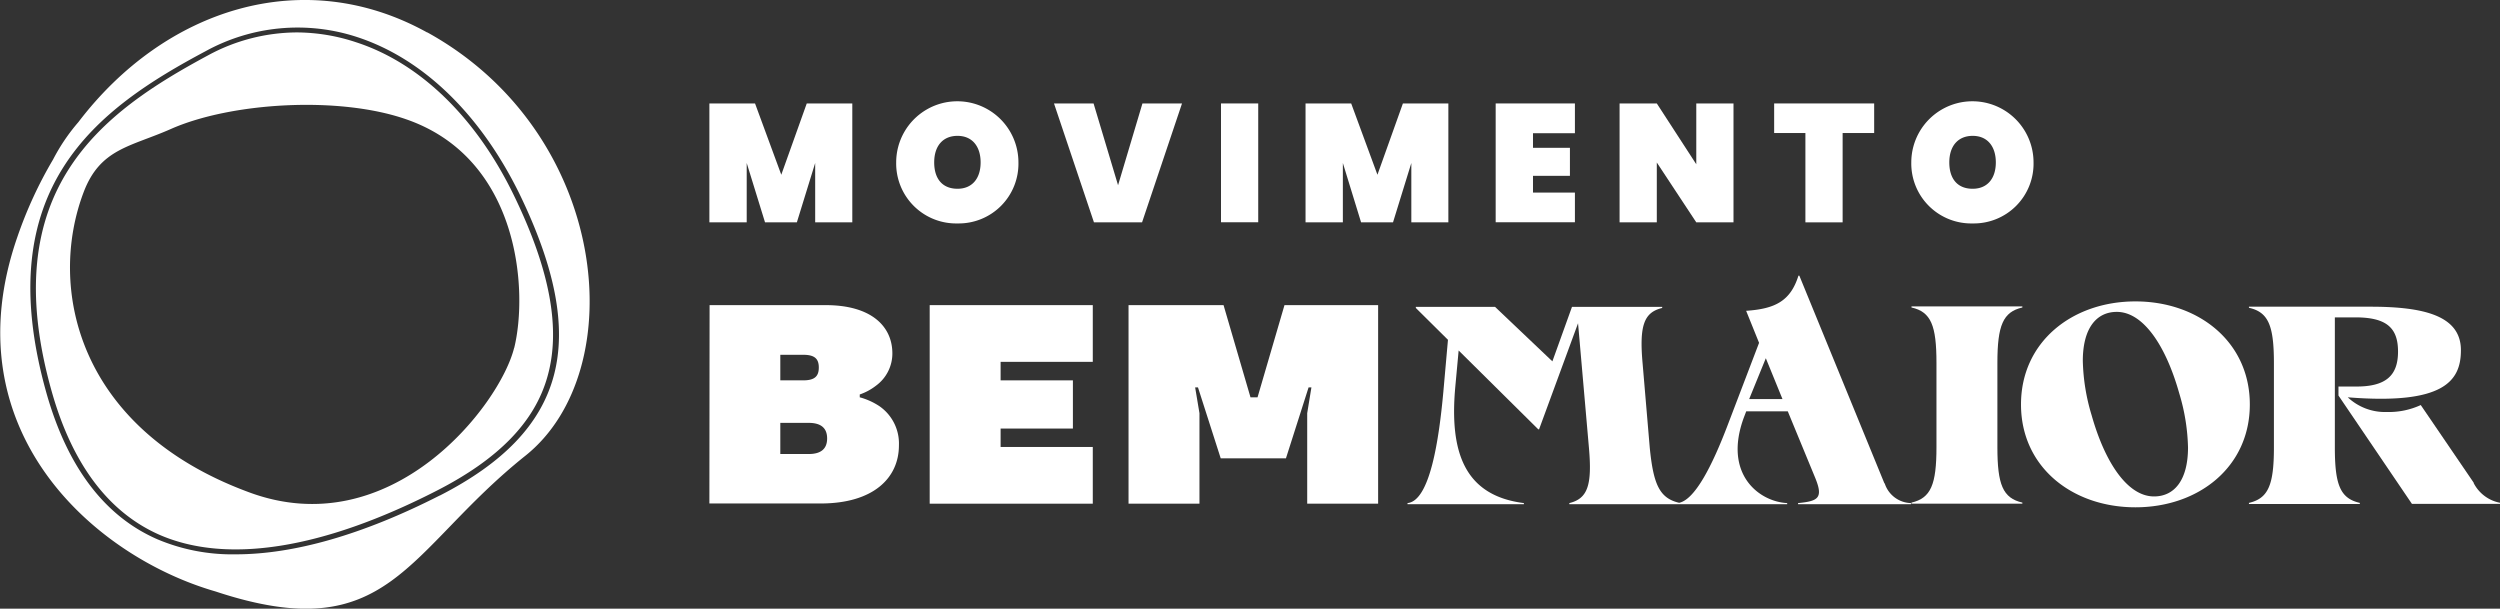
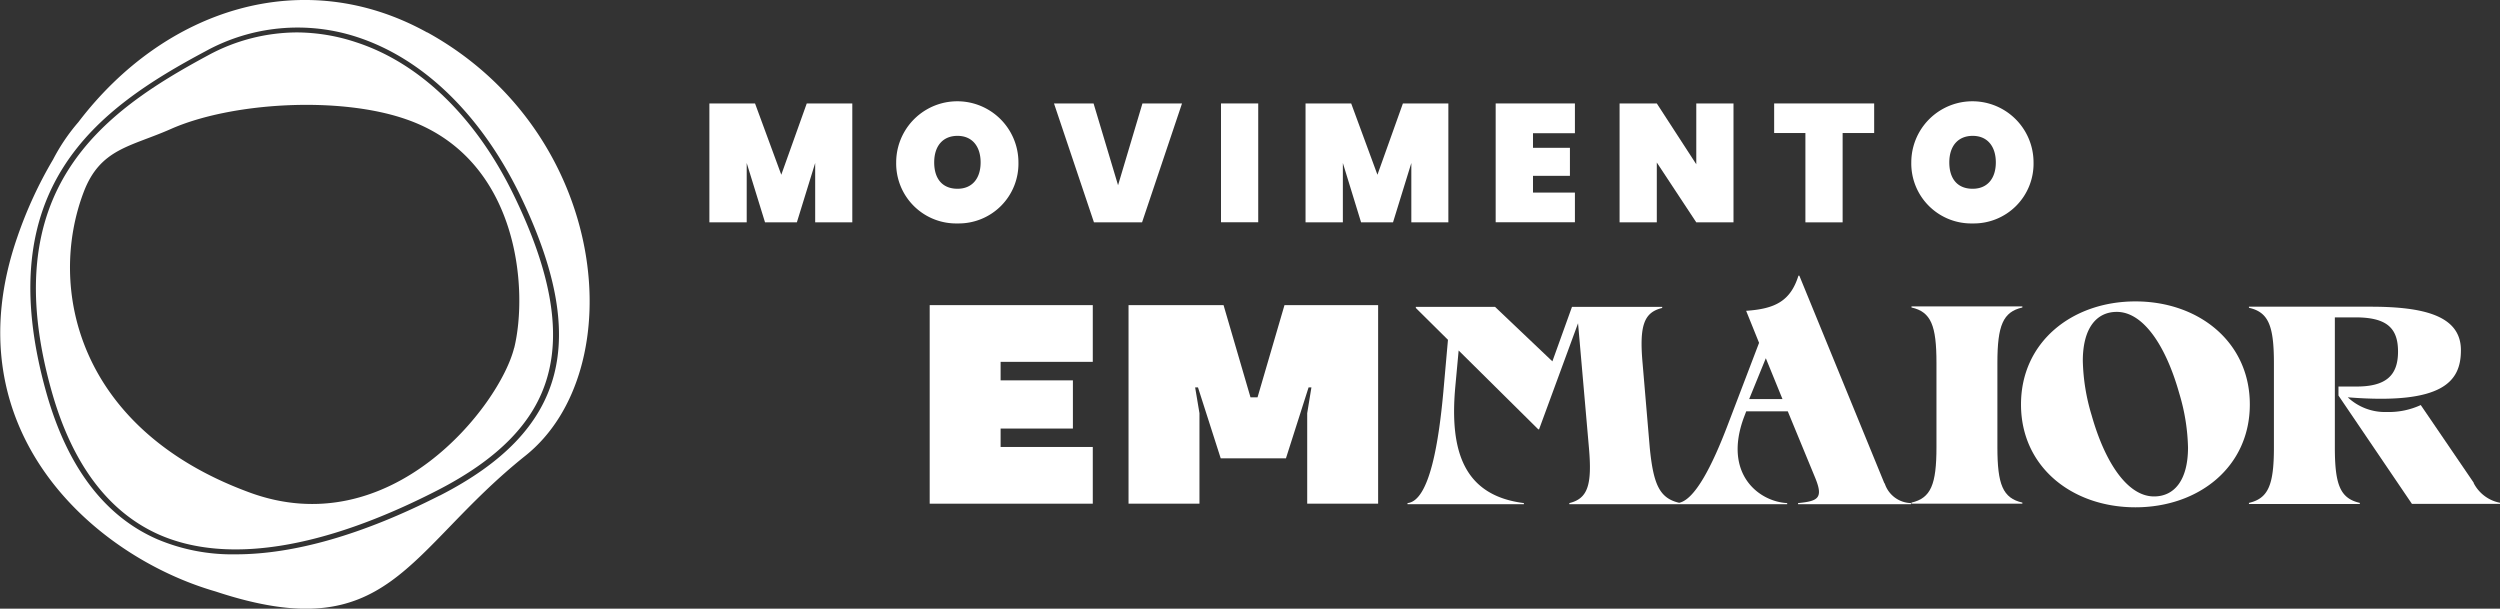
<svg xmlns="http://www.w3.org/2000/svg" viewBox="0 0 255.22 62.14">
  <rect x="0" y="0" width="255.22" height="62.14" fill="#333333" stroke="none" />
  <g id="Layer_2" data-name="Layer 2">
    <g id="Layer_1-2" data-name="Layer 1">
      <path d="M178.57,40.74l1.7-4.17,1.7,4.17Zm13.8,8.59-8.68-21.19h-.09c-.82,2.63-2.43,3.39-5.34,3.59L179.58,35l-3.16,8.28c-1.67,4.41-3.42,7.72-5,8.05-2-.47-2.63-1.87-3-5.63l-.73-8.6c-.34-3.82.11-5.21,2-5.66v-.11h-9.21l-2,5.56-5.85-5.56h-8.09v.11l3.28,3.25-.47,5.3c-.45,4.92-1.37,11.14-3.66,11.37v.11h11.88v-.11c-6.08-.77-7.61-5.21-7-11.89l.34-3.69,8.13,8.05h.08L161.1,33l1.11,12.7c.34,3.82-.12,5.2-2,5.66v.11h22.24v-.11c-2.91-.15-6.56-3-4.41-8.77l.23-.6h4.24l2.8,6.79c.85,2.07.31,2.38-1.75,2.58v.11h11.54v-.11a2.89,2.89,0,0,1-2.69-2" fill="#fff" />
      <path d="M203.91,45.65v-8.6c0-3.82.57-5.21,2.55-5.66v-.11H195.14v.11c2,.45,2.55,1.84,2.55,5.66v8.6c0,3.82-.57,5.2-2.55,5.66v.11h11.32v-.11c-2-.46-2.55-1.84-2.55-5.66" fill="#fff" />
      <path d="M219.9,50.68c-2.69,0-5-3.43-6.37-8.29a20.58,20.58,0,0,1-.9-5.55c0-3.32,1.38-5,3.47-5,2.69,0,5,3.43,6.37,8.3a20.57,20.57,0,0,1,.9,5.54c0,3.32-1.38,5-3.47,5M218,30.77c-6.45,0-11.68,4.13-11.68,10.52s5.23,10.5,11.68,10.5,11.68-4.11,11.68-10.5S224.45,30.77,218,30.77" fill="#fff" />
      <path d="M252.53,49.27l-5.4-7.92a7.76,7.76,0,0,1-3.45.71,5.55,5.55,0,0,1-4-1.5v0c9.82.79,11.55-1.67,11.55-4.81,0-3.54-3.82-4.44-9.25-4.44H229.59v.11c2,.45,2.55,1.84,2.55,5.66v8.6c0,3.82-.57,5.2-2.55,5.66v.11h11.32v-.11c-2-.46-2.55-1.84-2.55-5.66V32.4h2.1c3.19,0,4.35,1.08,4.35,3.49s-1.19,3.6-4.35,3.57l-1.73,0v.92l7.5,11.06h9v-.11a3.83,3.83,0,0,1-2.69-2" fill="#fff" />
-       <path d="M82.56,46.35c1.24,0,1.88-.52,1.88-1.59s-.64-1.59-1.88-1.59h-2.9v3.18ZM82,38.83c1.16,0,1.59-.41,1.59-1.31s-.43-1.3-1.59-1.3H79.66v2.61Zm-9.56-7.68H84.3c4.63,0,6.8,2.15,6.8,4.93a4.07,4.07,0,0,1-1.68,3.3,5.71,5.71,0,0,1-1.65.89v.29a6.9,6.9,0,0,1,2,.9,4.64,4.64,0,0,1,2,4c0,3.33-2.6,5.94-8,5.94H72.42Z" fill="#fff" />
      <polygon points="94.91 31.15 111.56 31.15 111.56 36.94 102.15 36.94 102.15 38.83 109.53 38.83 109.53 43.75 102.15 43.75 102.15 45.63 111.56 45.63 111.56 51.42 94.91 51.42 94.91 31.15" fill="#fff" />
      <polygon points="115.21 31.15 124.91 31.15 127.66 40.56 128.38 40.56 131.13 31.15 140.69 31.15 140.69 51.42 133.45 51.42 133.45 42.18 133.88 39.55 133.59 39.55 131.28 46.79 124.62 46.79 122.3 39.55 122.01 39.55 122.45 42.18 122.45 51.42 115.21 51.42 115.21 31.15" fill="#fff" />
      <polygon points="72.42 10.56 77.08 10.56 79.76 17.84 82.36 10.56 87.01 10.56 87.01 22.7 83.22 22.7 83.22 16.64 81.35 22.7 78.1 22.7 76.23 16.64 76.23 22.7 72.42 22.7 72.42 10.56" fill="#fff" />
      <path d="M97.75,19.27c1.52,0,2.36-1.08,2.36-2.69s-.84-2.71-2.36-2.71-2.38,1.06-2.38,2.71.82,2.69,2.38,2.69m0,3.54a6.12,6.12,0,0,1-6.26-6.23,6.24,6.24,0,0,1,12.48,0,6.1,6.1,0,0,1-6.22,6.23" fill="#fff" />
      <polygon points="116.63 10.56 120.67 10.56 116.59 22.7 111.68 22.7 107.6 10.56 111.64 10.56 114.14 18.91 116.63 10.56" fill="#fff" />
      <rect x="124.65" y="10.56" width="3.8" height="12.13" fill="#fff" />
      <polygon points="133.28 10.56 137.94 10.56 140.62 17.84 143.22 10.56 147.86 10.56 147.86 22.7 144.08 22.7 144.08 16.64 142.21 22.7 138.95 22.7 137.09 16.64 137.09 22.7 133.28 22.7 133.28 10.56" fill="#fff" />
      <polygon points="160.78 13.6 156.5 13.6 156.5 15.09 160.27 15.09 160.27 17.95 156.5 17.95 156.5 19.66 160.78 19.66 160.78 22.69 152.69 22.69 152.69 10.56 160.78 10.56 160.78 13.6" fill="#fff" />
      <polygon points="176.97 10.56 176.97 22.7 173.17 22.7 169.14 16.59 169.14 22.7 165.34 22.7 165.34 10.56 169.14 10.56 173.17 16.77 173.17 10.56 176.97 10.56" fill="#fff" />
      <polygon points="181.12 10.56 191.33 10.56 191.33 13.58 188.11 13.58 188.11 22.7 184.31 22.7 184.31 13.58 181.12 13.58 181.12 10.56" fill="#fff" />
      <path d="M201.39,19.27c1.52,0,2.36-1.08,2.36-2.69s-.84-2.71-2.36-2.71S199,14.93,199,16.58s.82,2.69,2.38,2.69m0,3.54a6.12,6.12,0,0,1-6.26-6.23,6.24,6.24,0,0,1,12.48,0,6.1,6.1,0,0,1-6.22,6.23" fill="#fff" />
      <path d="M52.49,35.5C51.06,41.33,39.93,55.74,25.3,50.21,7.91,43.75,4.82,29.39,8.55,19.59c1.7-4.44,4.78-4.6,8.89-6.42,6.1-2.7,17.09-3.4,24-1,11.63,4,12.49,17.53,11.05,23.37M36.34,4.31a19.36,19.36,0,0,0-6-1,19.14,19.14,0,0,0-9.1,2.34C10.47,11.45-.56,19.33,5.29,40c2.1,7.41,5.81,12.32,11,14.6,6.89,3,16.67,1.45,28.3-4.51,6.28-3.21,10-7,11.3-11.65,1.38-4.86.26-10.91-3.43-18.5C48.61,12,42.88,6.43,36.34,4.31" fill="#fff" />
      <path d="M44.88,50.59c-7.85,4-14.89,6-20.8,6a19.62,19.62,0,0,1-8-1.53c-5.39-2.34-9.2-7.37-11.34-14.94C-1.18,19.09,10,11.08,21,5.22A19.5,19.5,0,0,1,36.51,3.8C43.18,6,49,11.62,53,19.73c7.3,15,4.87,24.22-8.1,30.86M43.6,3.31C31-3.67,16.84.86,8,12.47a19.53,19.53,0,0,0-2.58,3.81,42.84,42.84,0,0,0-3.64,7.89C-5.09,43.9,9.59,56.8,22,60.38c17.82,5.9,19.4-4.08,31.63-13.85,10.93-8.72,8.62-32.94-10-43.22" fill="#fff" />
    </g>
  </g>
</svg>